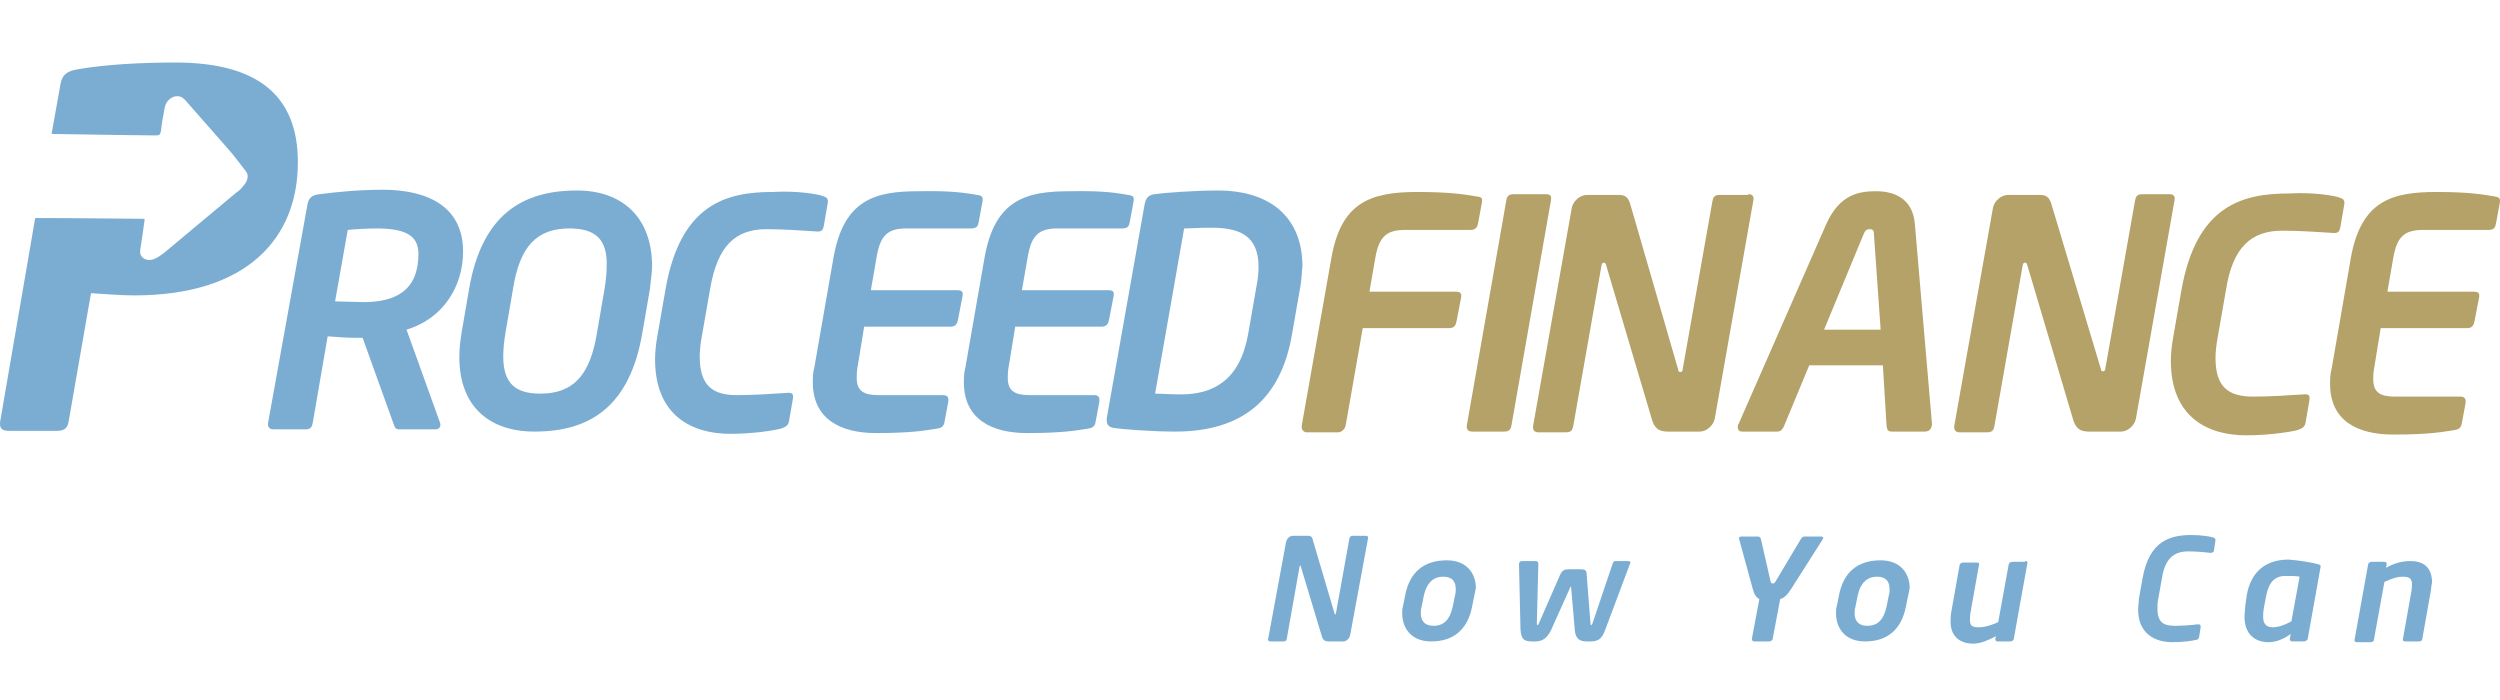
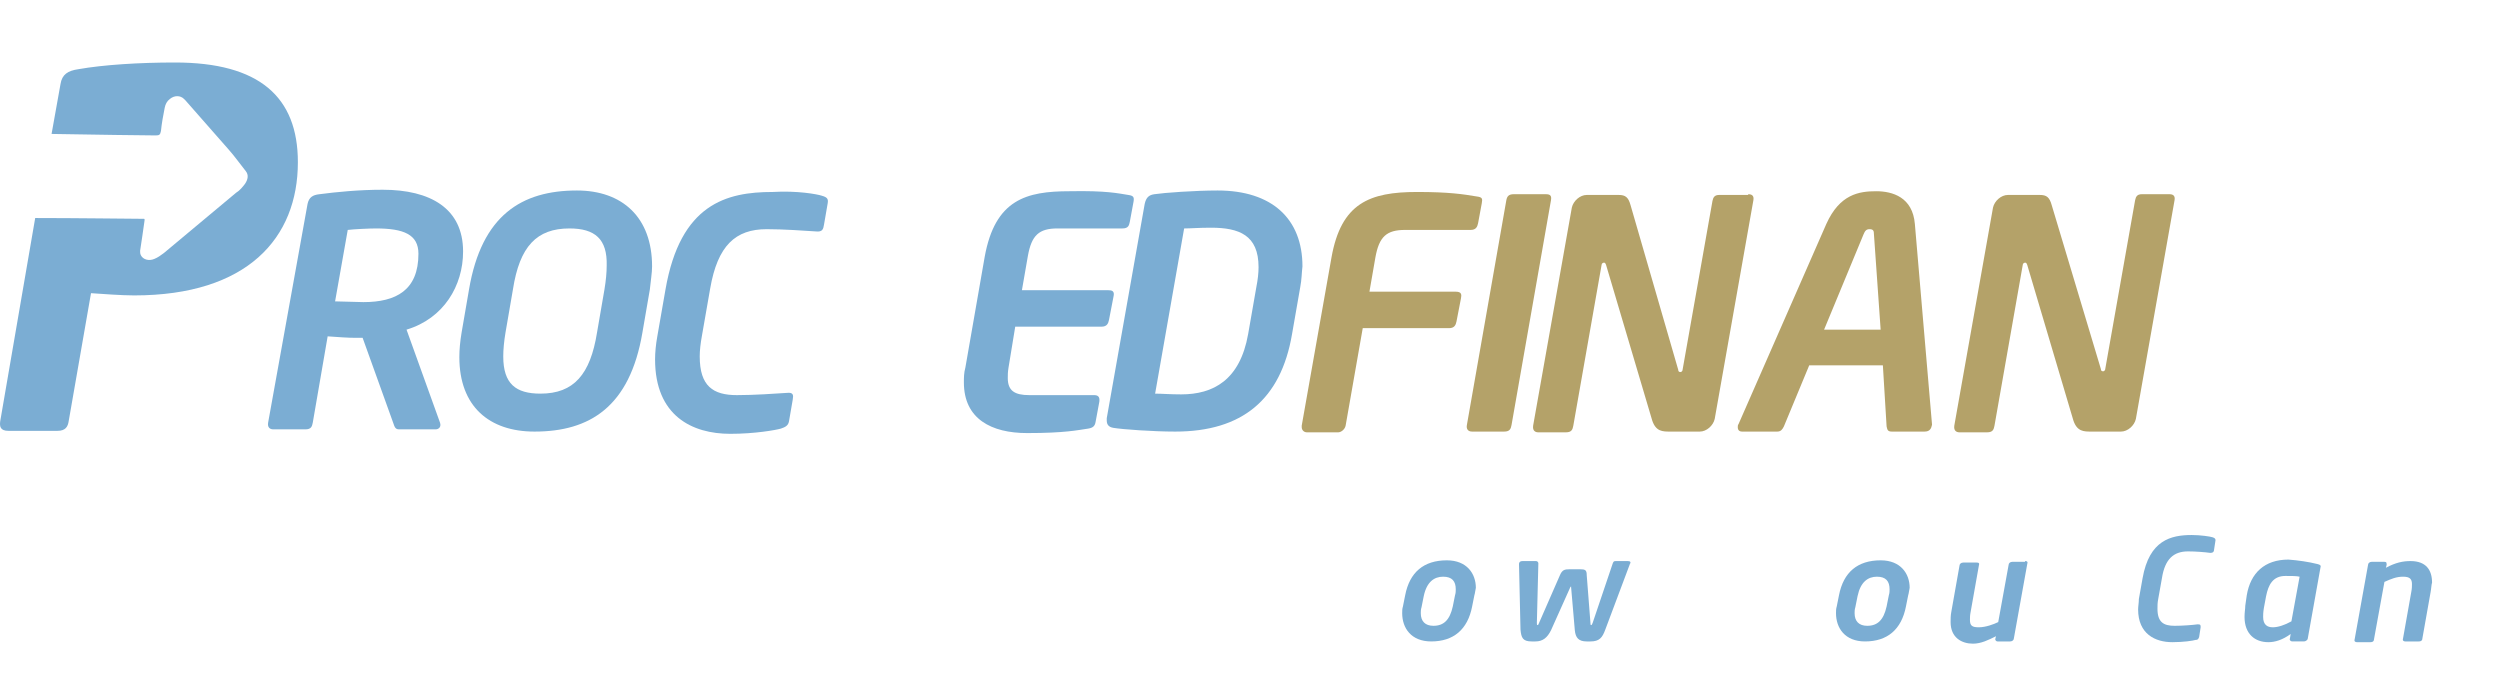
<svg xmlns="http://www.w3.org/2000/svg" width="400" height="112" viewBox="0 0 400 112" fill="none">
  <path d="M65.045 52.743L70.403 67.626C70.641 68.34 70.165 68.697 69.689 68.697H63.855C63.259 68.697 63.14 68.34 62.902 67.626L58.02 54.053H56.949C55.639 54.053 54.092 53.934 52.425 53.815L50.043 67.626C49.924 68.221 49.805 68.697 48.853 68.697H43.733C43.138 68.697 42.781 68.34 42.9 67.626L49.21 32.621C49.448 31.55 50.043 31.193 51.115 31.074C53.853 30.717 57.425 30.359 61.235 30.359C68.855 30.359 74.094 33.336 74.094 40.242C74.094 45.718 70.998 50.957 65.045 52.743ZM60.164 36.551C59.092 36.551 56.592 36.67 55.639 36.789L53.615 48.219C54.449 48.219 57.306 48.338 58.14 48.338C63.378 48.338 66.95 46.433 66.95 40.599C66.95 37.503 64.569 36.551 60.164 36.551Z" fill="#7BADD3" />
  <path d="M103.976 46.314L102.785 53.219C100.761 65.125 94.332 69.054 85.521 69.054C78.258 69.054 73.496 65.006 73.496 57.148C73.496 55.958 73.615 54.648 73.853 53.219L75.044 46.314C77.068 34.407 83.497 30.479 92.308 30.479C99.57 30.479 104.333 34.765 104.333 42.623C104.333 43.694 104.095 45.004 103.976 46.314ZM91.117 36.551C85.878 36.551 83.14 39.408 82.069 46.314L80.878 53.219C80.64 54.648 80.521 55.958 80.521 57.029C80.521 61.434 82.545 62.982 86.474 62.982C91.832 62.982 94.451 59.887 95.522 53.219L96.713 46.314C96.951 44.885 97.07 43.575 97.07 42.504C97.189 38.218 95.165 36.551 91.117 36.551Z" fill="#7BADD3" />
  <path d="M131.482 31.312C132.316 31.55 132.554 31.788 132.435 32.502L131.839 35.955C131.72 36.669 131.601 37.146 130.53 37.027C128.744 36.907 125.291 36.669 122.672 36.669C117.671 36.669 114.814 39.289 113.623 46.194L112.313 53.695C112.075 55.005 111.956 56.076 111.956 57.029C111.956 61.791 114.099 63.22 117.909 63.22C120.648 63.22 124.1 62.982 125.886 62.863C126.958 62.744 126.958 63.22 126.839 63.934L126.243 67.387C126.124 68.102 125.648 68.34 124.934 68.578C124.1 68.816 120.767 69.411 116.838 69.411C110.766 69.411 104.812 66.554 104.812 57.505C104.812 56.434 104.932 55.124 105.17 53.814L106.479 46.313C108.861 32.621 116.242 30.716 123.624 30.716C127.553 30.478 130.768 31.073 131.482 31.312Z" fill="#7BADD3" />
-   <path d="M156.363 31.193C157.197 31.312 157.316 31.55 157.197 32.264L156.601 35.479C156.482 36.074 156.363 36.55 155.411 36.55H145.052C142.076 36.55 140.885 37.622 140.29 40.956L139.338 46.433H153.149C153.744 46.433 154.22 46.552 153.982 47.504L153.268 51.195C153.149 51.79 152.91 52.267 152.077 52.267H138.266L137.194 58.815C137.075 59.529 137.075 60.006 137.075 60.482C137.075 62.506 138.147 63.22 140.528 63.22H150.886C151.482 63.22 151.839 63.458 151.72 64.292L151.125 67.507C151.006 68.221 150.648 68.459 149.934 68.578C148.267 68.816 146.243 69.292 140.171 69.292C134.456 69.292 130.051 67.03 130.051 61.196C130.051 60.482 130.051 59.648 130.289 58.815L133.384 41.075C135.051 31.907 140.052 30.597 146.957 30.597C152.791 30.478 154.815 30.955 156.363 31.193Z" fill="#7BADD3" />
  <path d="M180.533 31.193C181.367 31.312 181.486 31.55 181.367 32.264L180.771 35.479C180.652 36.074 180.533 36.55 179.581 36.55H169.222C166.246 36.55 165.055 37.622 164.46 40.956L163.507 46.433H177.319C177.914 46.433 178.39 46.552 178.152 47.504L177.438 51.195C177.319 51.79 177.08 52.267 176.247 52.267H162.436L161.364 58.815C161.245 59.529 161.245 60.006 161.245 60.482C161.245 62.506 162.317 63.22 164.698 63.22H175.056C175.652 63.22 176.009 63.458 175.89 64.292L175.294 67.507C175.175 68.221 174.818 68.459 174.104 68.578C172.437 68.816 170.413 69.292 164.341 69.292C158.626 69.292 154.221 67.03 154.221 61.196C154.221 60.482 154.221 59.648 154.459 58.815L157.554 41.075C159.221 31.907 164.222 30.597 171.127 30.597C177.08 30.478 178.985 30.955 180.533 31.193Z" fill="#7BADD3" />
  <path d="M208.036 45.956L206.726 53.457C204.94 63.935 198.749 69.054 188.034 69.054C184.462 69.054 179.58 68.697 178.152 68.459C177.437 68.34 177.08 67.983 177.08 67.269C177.08 67.15 177.08 67.03 177.08 66.911L183.152 32.622C183.39 31.55 183.867 31.193 184.7 31.074C186.248 30.836 191.248 30.479 194.82 30.479C203.512 30.479 208.393 35.003 208.393 42.623C208.274 43.575 208.274 44.766 208.036 45.956ZM193.749 36.432C191.844 36.432 190.534 36.551 189.462 36.551L184.819 62.982C185.891 62.982 187.2 63.101 188.986 63.101C194.106 63.101 198.392 60.839 199.702 53.457L201.011 45.956C201.249 44.766 201.369 43.694 201.369 42.742C201.369 37.622 198.273 36.432 193.749 36.432Z" fill="#7BADD3" />
  <path d="M28.015 10C22.3 10 16.585 10.357 12.537 11.072C10.87 11.31 9.918 11.905 9.68 13.453L8.251 21.43C14.918 21.549 23.372 21.668 24.919 21.668C25.515 21.668 25.634 21.549 25.753 20.954C25.872 19.763 26.11 18.453 26.348 17.263C26.467 16.667 26.705 16.191 27.181 15.834C27.896 15.239 28.848 15.239 29.444 15.834C29.563 15.953 29.563 15.953 29.682 16.072C31.944 18.692 34.325 21.311 36.587 23.93C37.54 25.002 38.373 26.192 39.326 27.383C39.802 27.978 39.683 28.693 39.207 29.407C38.849 29.883 38.373 30.479 37.778 30.836C33.968 34.05 30.039 37.265 26.229 40.48C25.753 40.837 25.276 41.194 24.681 41.432C23.848 41.789 22.895 41.551 22.538 40.837C22.419 40.599 22.419 40.361 22.419 40.123C22.538 39.289 22.657 38.575 22.776 37.741C22.895 36.908 23.014 36.075 23.133 35.241C23.133 35.003 23.133 35.003 22.895 35.003C22.657 35.003 22.419 35.003 22.181 35.003C21.109 35.003 11.823 34.884 5.631 34.884L0.036 67.388C-0.083 68.221 0.036 68.935 1.345 68.935H9.203C10.513 68.935 10.87 68.221 10.989 67.388L14.561 46.909C16.347 47.028 19.442 47.266 21.467 47.266C39.564 47.266 47.66 38.099 47.66 25.954C47.66 15.477 41.469 10 28.015 10Z" fill="#7BADD3" />
  <path d="M236.255 31.431C237.207 31.55 237.207 31.788 237.088 32.502L236.493 35.717C236.374 36.312 236.136 36.788 235.302 36.788H224.825C221.848 36.788 220.658 37.86 220.062 41.194L219.11 46.67H232.921C233.873 46.67 233.873 47.147 233.754 47.742L233.04 51.433C232.921 52.028 232.683 52.505 231.849 52.505H218.038L215.3 68.102C215.181 68.697 214.586 69.173 214.109 69.173H209.109C208.633 69.173 208.275 68.816 208.275 68.34C208.275 68.221 208.275 68.221 208.275 68.102L213.038 41.194C214.586 32.502 219.11 30.716 226.73 30.716C231.849 30.716 234.112 31.073 236.255 31.431Z" fill="#B4A269" />
  <path d="M247.325 31.073C248.04 31.073 248.278 31.311 248.159 32.026L241.849 67.982C241.73 68.578 241.611 69.054 240.658 69.054H235.538C234.824 69.054 234.586 68.578 234.705 67.982L241.015 32.026C241.134 31.43 241.372 31.073 242.206 31.073H247.325Z" fill="#B4A269" />
  <path d="M279.71 31.073C280.306 31.073 280.663 31.311 280.544 32.026L274.353 67.03C274.114 68.101 273.043 69.054 271.971 69.054H267.209C266.018 69.054 264.947 69.054 264.351 67.268L256.97 42.384C256.851 42.027 256.732 42.027 256.612 42.027C256.493 42.027 256.255 42.146 256.255 42.384L251.731 68.101C251.612 68.697 251.493 69.173 250.54 69.173H246.135C245.659 69.173 245.183 68.935 245.302 68.101L251.493 33.216C251.731 32.145 252.803 31.192 253.874 31.192H258.994C260.065 31.192 260.542 31.549 260.899 32.859L268.519 59.172C268.519 59.41 268.638 59.529 268.876 59.529C268.995 59.529 269.233 59.41 269.233 59.053L273.995 32.145C274.114 31.549 274.353 31.192 275.067 31.192H279.71V31.073Z" fill="#B4A269" />
  <path d="M307.927 69.054H302.689C301.974 69.054 301.974 68.697 301.855 68.221L301.26 58.458H289.473L285.425 68.221C285.187 68.697 284.949 69.054 284.353 69.054H278.757C278.281 69.054 278.043 68.816 278.043 68.34C278.043 68.221 278.043 67.983 278.162 67.863L292.211 35.836C294.354 31.073 297.45 30.597 300.188 30.597C302.808 30.597 306.022 31.55 306.379 35.836L309.118 67.863C309.118 67.863 309.118 67.863 309.118 67.983C308.999 68.578 308.761 69.054 307.927 69.054ZM299.831 37.503C299.831 36.907 299.712 36.669 299.117 36.669C298.64 36.669 298.402 36.907 298.164 37.503L291.854 52.743H300.903L299.831 37.503Z" fill="#B4A269" />
  <path d="M347.097 31.073C347.692 31.073 348.05 31.311 347.93 32.026L341.739 67.03C341.501 68.101 340.43 69.054 339.358 69.054H334.596C333.405 69.054 332.333 69.054 331.738 67.268L324.356 42.384C324.237 42.027 324.118 42.027 323.999 42.027C323.88 42.027 323.642 42.146 323.642 42.384L319.118 68.101C318.999 68.697 318.88 69.173 317.927 69.173H313.522C313.046 69.173 312.569 68.935 312.688 68.101L318.88 33.216C319.118 32.145 320.189 31.192 321.261 31.192H326.38C327.452 31.192 327.928 31.549 328.285 32.859L336.143 59.053C336.143 59.291 336.262 59.41 336.501 59.41C336.62 59.41 336.858 59.291 336.858 58.934L341.62 32.026C341.739 31.43 341.977 31.073 342.692 31.073H347.097Z" fill="#B4A269" />
-   <path d="M374.127 31.55C374.96 31.788 375.198 32.026 375.079 32.74L374.484 36.193C374.365 36.908 374.246 37.384 373.174 37.265C371.388 37.146 367.935 36.908 365.197 36.908C360.196 36.908 357.22 39.527 356.148 46.433L354.839 53.933C354.601 55.243 354.482 56.315 354.482 57.267C354.482 62.03 356.625 63.458 360.554 63.458C363.292 63.458 366.745 63.22 368.531 63.101C369.602 62.982 369.602 63.458 369.483 64.173L368.888 67.626C368.769 68.34 368.293 68.578 367.578 68.816C366.745 69.054 363.292 69.65 359.363 69.65C353.291 69.65 347.338 66.792 347.338 57.743C347.338 56.672 347.457 55.362 347.695 54.053L349.005 46.552C351.386 32.86 358.768 30.955 366.269 30.955C370.079 30.716 373.412 31.312 374.127 31.55Z" fill="#B4A269" />
-   <path d="M399.127 31.431C399.96 31.55 400.079 31.788 399.96 32.502L399.365 35.717C399.246 36.312 399.127 36.788 398.174 36.788H387.697C384.721 36.788 383.53 37.86 382.935 41.194L381.982 46.67H395.793C396.389 46.67 396.865 46.79 396.627 47.742L395.912 51.433C395.793 52.028 395.555 52.505 394.722 52.505H380.911L379.839 59.053C379.72 59.767 379.72 60.244 379.72 60.72C379.72 62.744 380.792 63.458 383.173 63.458H393.65C394.245 63.458 394.603 63.696 394.484 64.53L393.888 67.744C393.769 68.459 393.412 68.697 392.698 68.816C391.031 69.054 389.007 69.53 382.935 69.53C377.101 69.53 372.814 67.268 372.814 61.434C372.814 60.72 372.814 59.886 373.053 59.053L376.148 41.194C377.815 32.026 382.816 30.716 389.84 30.716C395.555 30.716 397.579 31.193 399.127 31.431Z" fill="#B4A269" />
-   <path d="M218.515 85.723C218.753 85.723 218.992 85.842 218.873 86.199L216.015 101.677C215.896 102.154 215.42 102.63 214.944 102.63H212.8C212.205 102.63 211.729 102.63 211.491 101.796L208.157 90.724C208.157 90.605 208.038 90.486 208.038 90.486C208.038 90.486 207.919 90.486 207.919 90.724L205.895 102.154C205.895 102.392 205.776 102.63 205.3 102.63H203.276C203.037 102.63 202.799 102.511 202.918 102.154L205.776 86.676C205.895 86.199 206.371 85.723 206.847 85.723H209.229C209.705 85.723 209.943 85.842 210.062 86.438L213.515 98.106C213.515 98.225 213.634 98.344 213.634 98.344C213.634 98.344 213.753 98.225 213.753 98.106L215.896 86.199C215.896 85.961 216.134 85.723 216.372 85.723H218.515Z" fill="#7BADD3" />
  <path d="M235.899 95.248L235.541 97.034C234.827 100.725 232.565 102.63 228.993 102.63C225.778 102.63 224.35 100.486 224.35 98.105C224.35 97.748 224.35 97.391 224.469 97.034L224.826 95.248C225.54 91.557 227.802 89.652 231.493 89.652C234.708 89.652 236.137 91.795 236.137 94.057C236.018 94.533 236.018 94.891 235.899 95.248ZM230.898 92.271C229.469 92.271 228.279 93.105 227.802 95.367L227.445 97.153C227.326 97.51 227.326 97.867 227.326 98.105C227.326 99.415 228.04 100.129 229.35 100.129C231.017 100.129 231.969 99.177 232.446 97.034L232.803 95.248C232.922 94.891 232.922 94.533 232.922 94.295C232.922 92.986 232.327 92.271 230.898 92.271Z" fill="#7BADD3" />
  <path d="M260.424 89.771C260.781 89.771 261.019 89.89 260.781 90.247L256.852 100.725C256.376 102.034 255.9 102.63 254.471 102.63H253.876C252.566 102.63 252.09 102.034 251.971 100.844L251.375 93.938C251.375 93.819 251.375 93.819 251.375 93.819C251.375 93.819 251.375 93.819 251.256 93.938L248.161 100.844C247.565 102.034 246.851 102.63 245.66 102.63H245.065C243.636 102.63 243.398 102.034 243.279 100.725L243.041 90.247C243.041 90.009 243.16 89.771 243.636 89.771H245.779C246.018 89.771 246.137 90.009 246.137 90.128L245.898 99.653C245.898 99.891 245.898 100.01 246.018 100.01C246.137 100.01 246.137 99.891 246.256 99.653L249.589 92.033C249.947 91.2 250.304 91.081 251.137 91.081H252.804C253.637 91.081 253.876 91.2 253.876 92.033L254.471 99.653C254.471 99.891 254.471 100.01 254.59 100.01C254.709 100.01 254.709 99.891 254.828 99.653L258.043 90.128C258.162 89.89 258.162 89.771 258.519 89.771H260.424Z" fill="#7BADD3" />
-   <path d="M291.618 86.319L286.617 94.177C286.022 95.13 285.427 95.725 284.832 95.844L283.641 102.154C283.641 102.392 283.403 102.63 283.046 102.63H280.664C280.426 102.63 280.307 102.511 280.307 102.154L281.498 95.844C281.022 95.606 280.664 95.13 280.426 94.177L278.283 86.319C278.164 85.962 278.283 85.843 278.759 85.843H281.26C281.498 85.843 281.617 85.962 281.736 86.2L283.284 92.987C283.403 93.344 283.403 93.344 283.641 93.344C283.879 93.344 283.879 93.344 284.117 92.987L288.165 86.2C288.284 85.962 288.522 85.843 288.761 85.843H291.38C291.618 85.843 291.737 85.962 291.737 86.081C291.737 86.081 291.618 86.2 291.618 86.319Z" fill="#7BADD3" />
  <path d="M305.309 95.248L304.951 97.034C304.237 100.725 301.975 102.63 298.403 102.63C295.188 102.63 293.76 100.486 293.76 98.105C293.76 97.748 293.76 97.391 293.879 97.034L294.236 95.248C294.95 91.557 297.213 89.652 300.903 89.652C304.118 89.652 305.547 91.795 305.547 94.057C305.428 94.533 305.428 94.891 305.309 95.248ZM300.308 92.271C298.879 92.271 297.689 93.105 297.213 95.367L296.855 97.153C296.736 97.51 296.736 97.867 296.736 98.105C296.736 99.415 297.451 100.129 298.76 100.129C300.427 100.129 301.38 99.177 301.856 97.034L302.213 95.248C302.332 94.891 302.332 94.533 302.332 94.295C302.332 92.986 301.737 92.271 300.308 92.271Z" fill="#7BADD3" />
  <path d="M324.002 89.771C324.359 89.771 324.478 89.89 324.359 90.247L322.216 102.153C322.216 102.392 321.978 102.63 321.621 102.63H319.597C319.358 102.63 319.239 102.392 319.239 102.272L319.358 101.796C318.168 102.392 316.977 102.987 315.668 102.987C313.882 102.987 312.096 102.034 312.096 99.534C312.096 99.058 312.096 98.463 312.215 97.867L313.524 90.485C313.524 90.247 313.763 90.009 314.12 90.009H316.263C316.62 90.009 316.739 90.128 316.62 90.485L315.31 97.867C315.191 98.463 315.191 98.82 315.191 99.177C315.191 100.129 315.548 100.367 316.62 100.367C317.692 100.367 319.001 99.891 319.716 99.534L321.382 90.366C321.382 90.128 321.621 89.89 321.978 89.89H324.002V89.771Z" fill="#7BADD3" />
  <path d="M354.006 85.961C354.363 86.08 354.482 86.199 354.482 86.437L354.244 87.985C354.244 88.223 354.125 88.462 353.649 88.462C352.815 88.342 351.267 88.223 350.077 88.223C347.815 88.223 346.386 89.414 345.91 92.51L345.314 95.843C345.195 96.439 345.195 96.915 345.195 97.391C345.195 99.534 346.148 100.129 347.934 100.129C349.124 100.129 350.791 100.01 351.624 99.891C352.101 99.891 352.101 100.01 352.101 100.368L351.863 101.915C351.744 102.273 351.624 102.392 351.267 102.392C350.91 102.511 349.362 102.749 347.576 102.749C344.838 102.749 342.1 101.439 342.1 97.51C342.1 97.034 342.219 96.439 342.219 95.843L342.814 92.51C343.886 86.437 347.338 85.604 350.672 85.604C352.101 85.604 353.649 85.842 354.006 85.961Z" fill="#7BADD3" />
  <path d="M370.793 90.247C371.269 90.366 371.388 90.485 371.269 90.842L369.245 102.153C369.245 102.391 368.888 102.629 368.65 102.629H366.745C366.507 102.629 366.269 102.391 366.388 102.153L366.507 101.439C365.197 102.391 364.007 102.749 362.935 102.749C360.792 102.749 359.125 101.439 359.125 98.701C359.125 97.986 359.244 97.391 359.244 96.915L359.482 95.248C360.078 91.676 362.34 89.533 366.15 89.533C367.697 89.652 369.364 89.89 370.793 90.247ZM365.673 92.152C363.649 92.152 362.935 93.581 362.578 95.367L362.221 97.272C362.102 97.986 362.102 98.462 362.102 98.701C362.102 100.01 362.816 100.367 363.649 100.367C364.483 100.367 365.554 100.01 366.626 99.415L367.936 92.271C367.459 92.152 366.626 92.152 365.673 92.152Z" fill="#7BADD3" />
  <path d="M388.891 94.772L387.581 102.153C387.581 102.392 387.462 102.63 386.986 102.63H384.843C384.605 102.63 384.366 102.511 384.485 102.153L385.795 94.772C385.914 94.176 385.914 93.819 385.914 93.462C385.914 92.629 385.557 92.271 384.485 92.271C383.414 92.271 382.58 92.629 381.509 93.105L379.842 102.272C379.842 102.511 379.723 102.749 379.247 102.749H377.104C376.866 102.749 376.627 102.63 376.747 102.272L378.89 90.366C378.89 90.128 379.128 89.89 379.485 89.89H381.39C381.747 89.89 381.866 89.89 381.866 90.366L381.747 90.843C383.295 90.009 384.485 89.771 385.676 89.771C388.176 89.771 389.129 91.2 389.129 93.224C389.01 93.581 389.01 94.176 388.891 94.772Z" fill="#7BADD3" />
</svg>